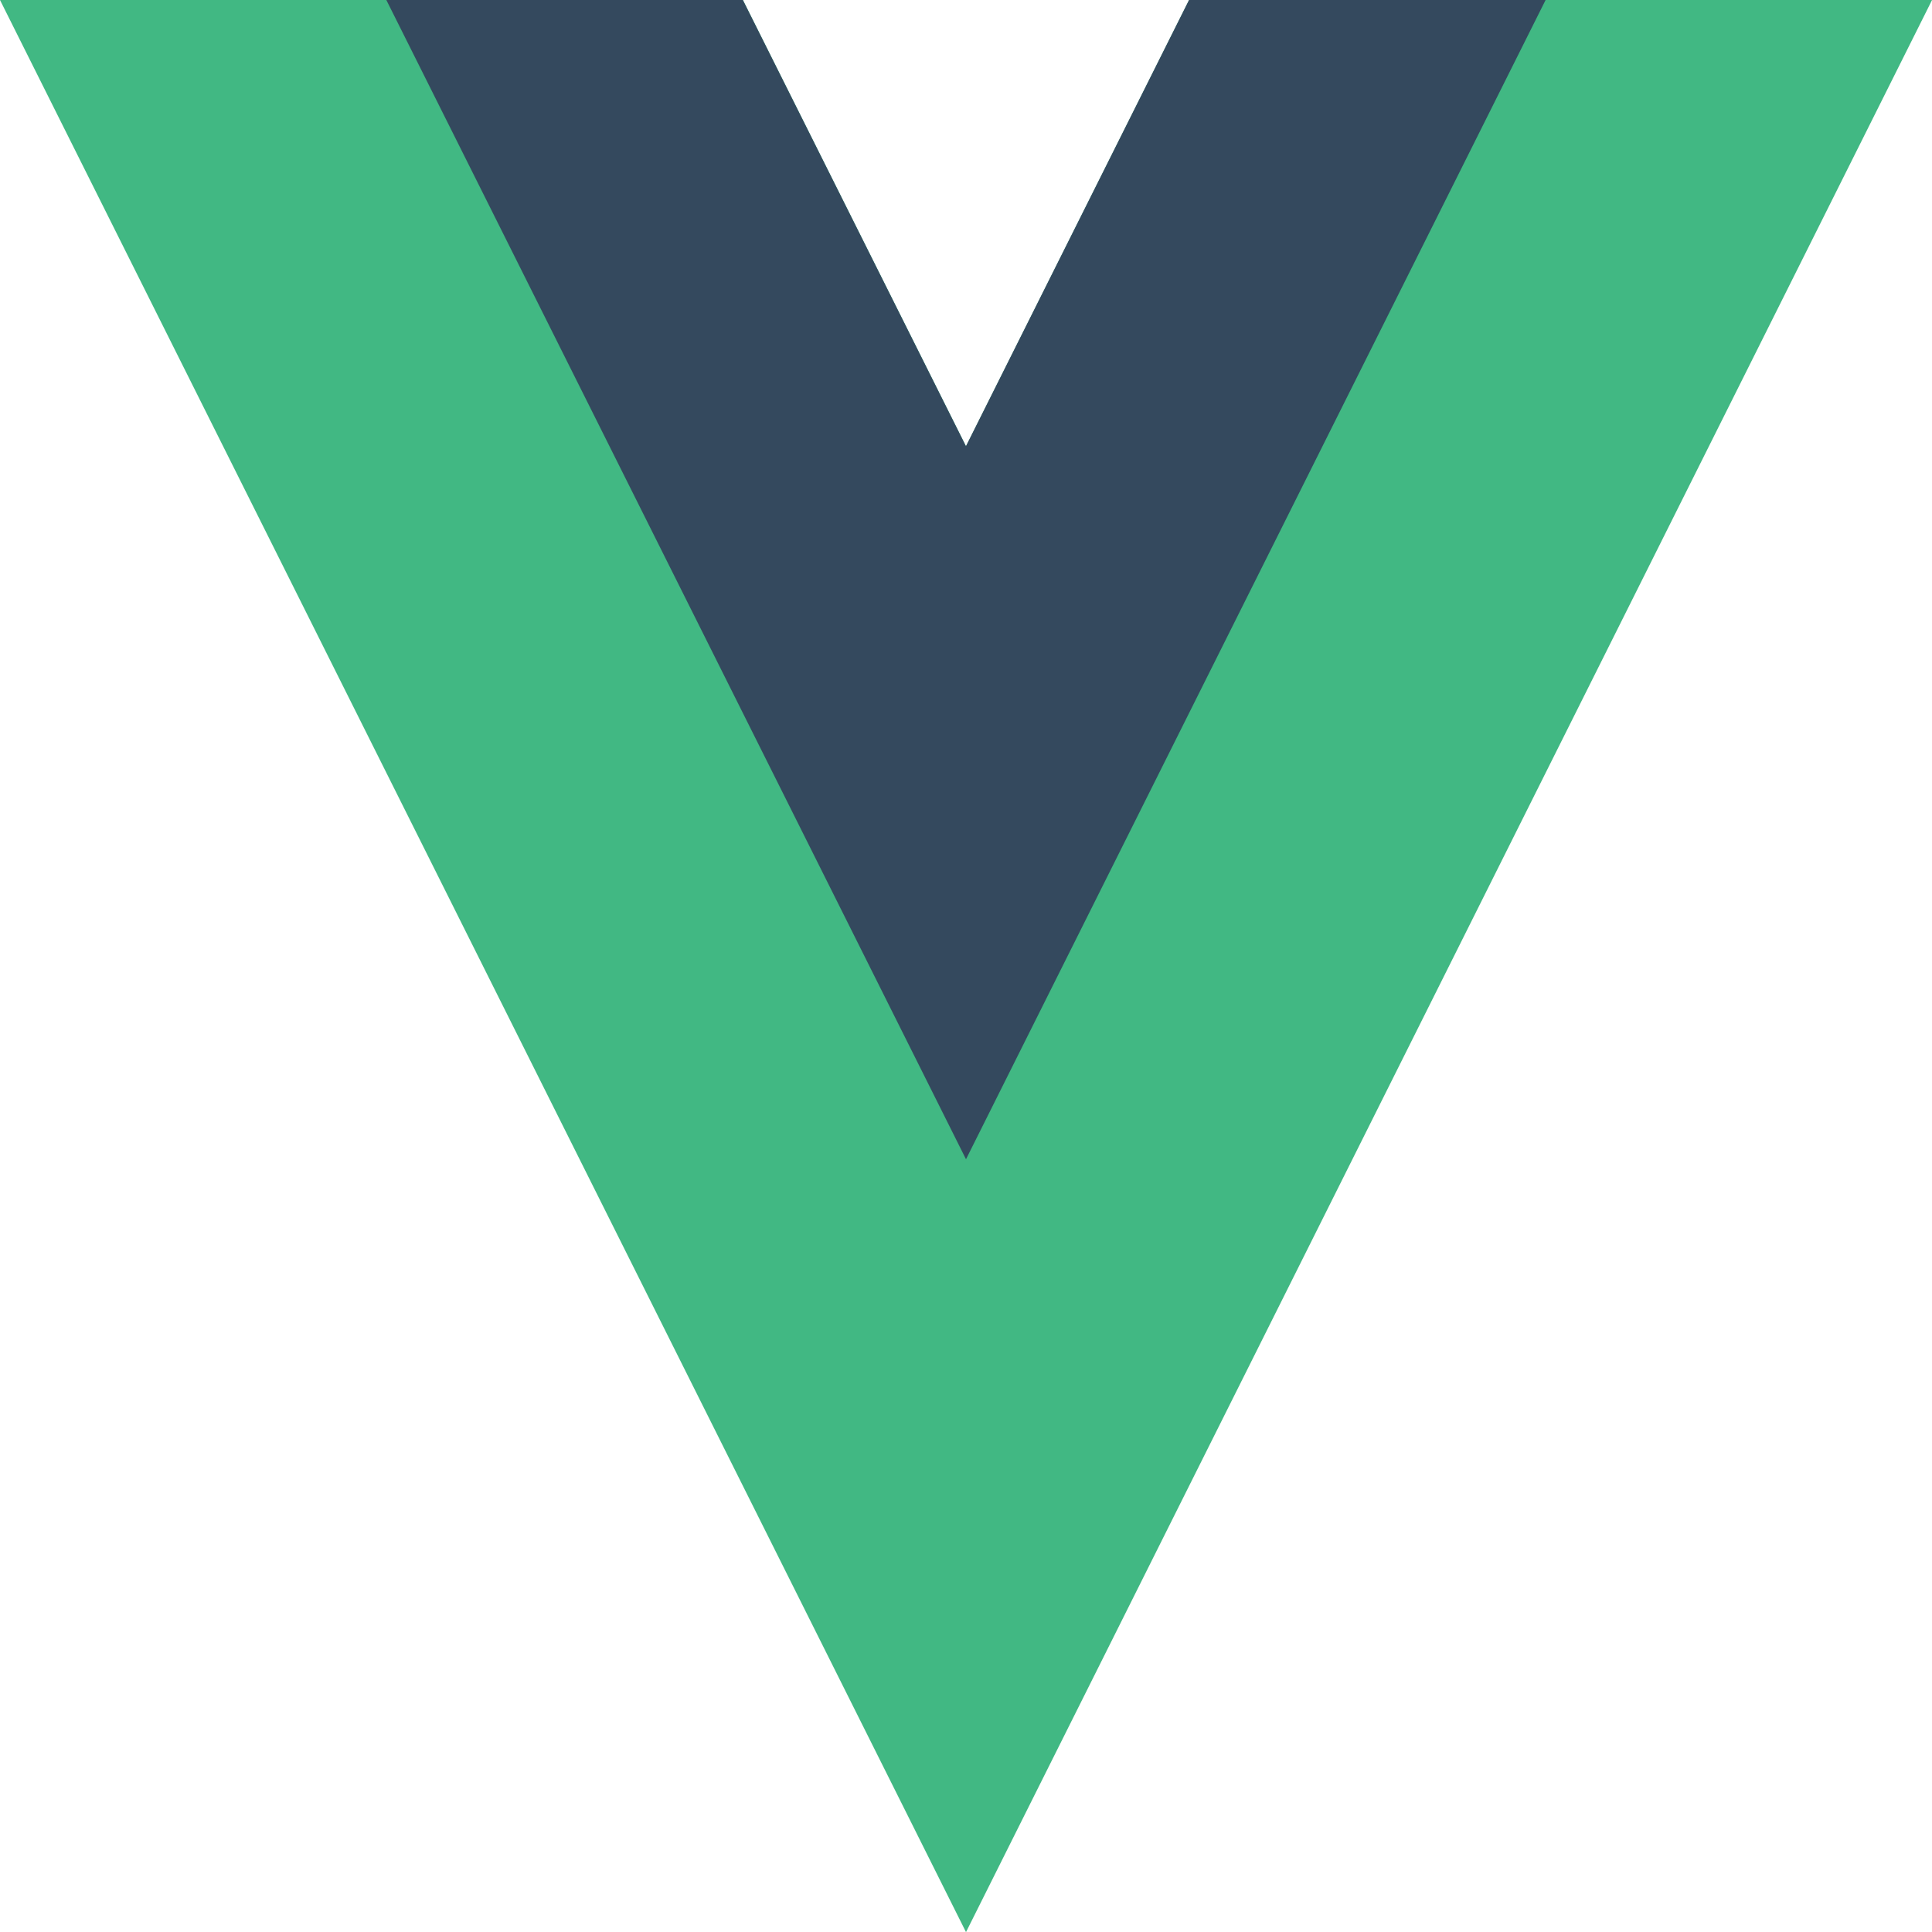
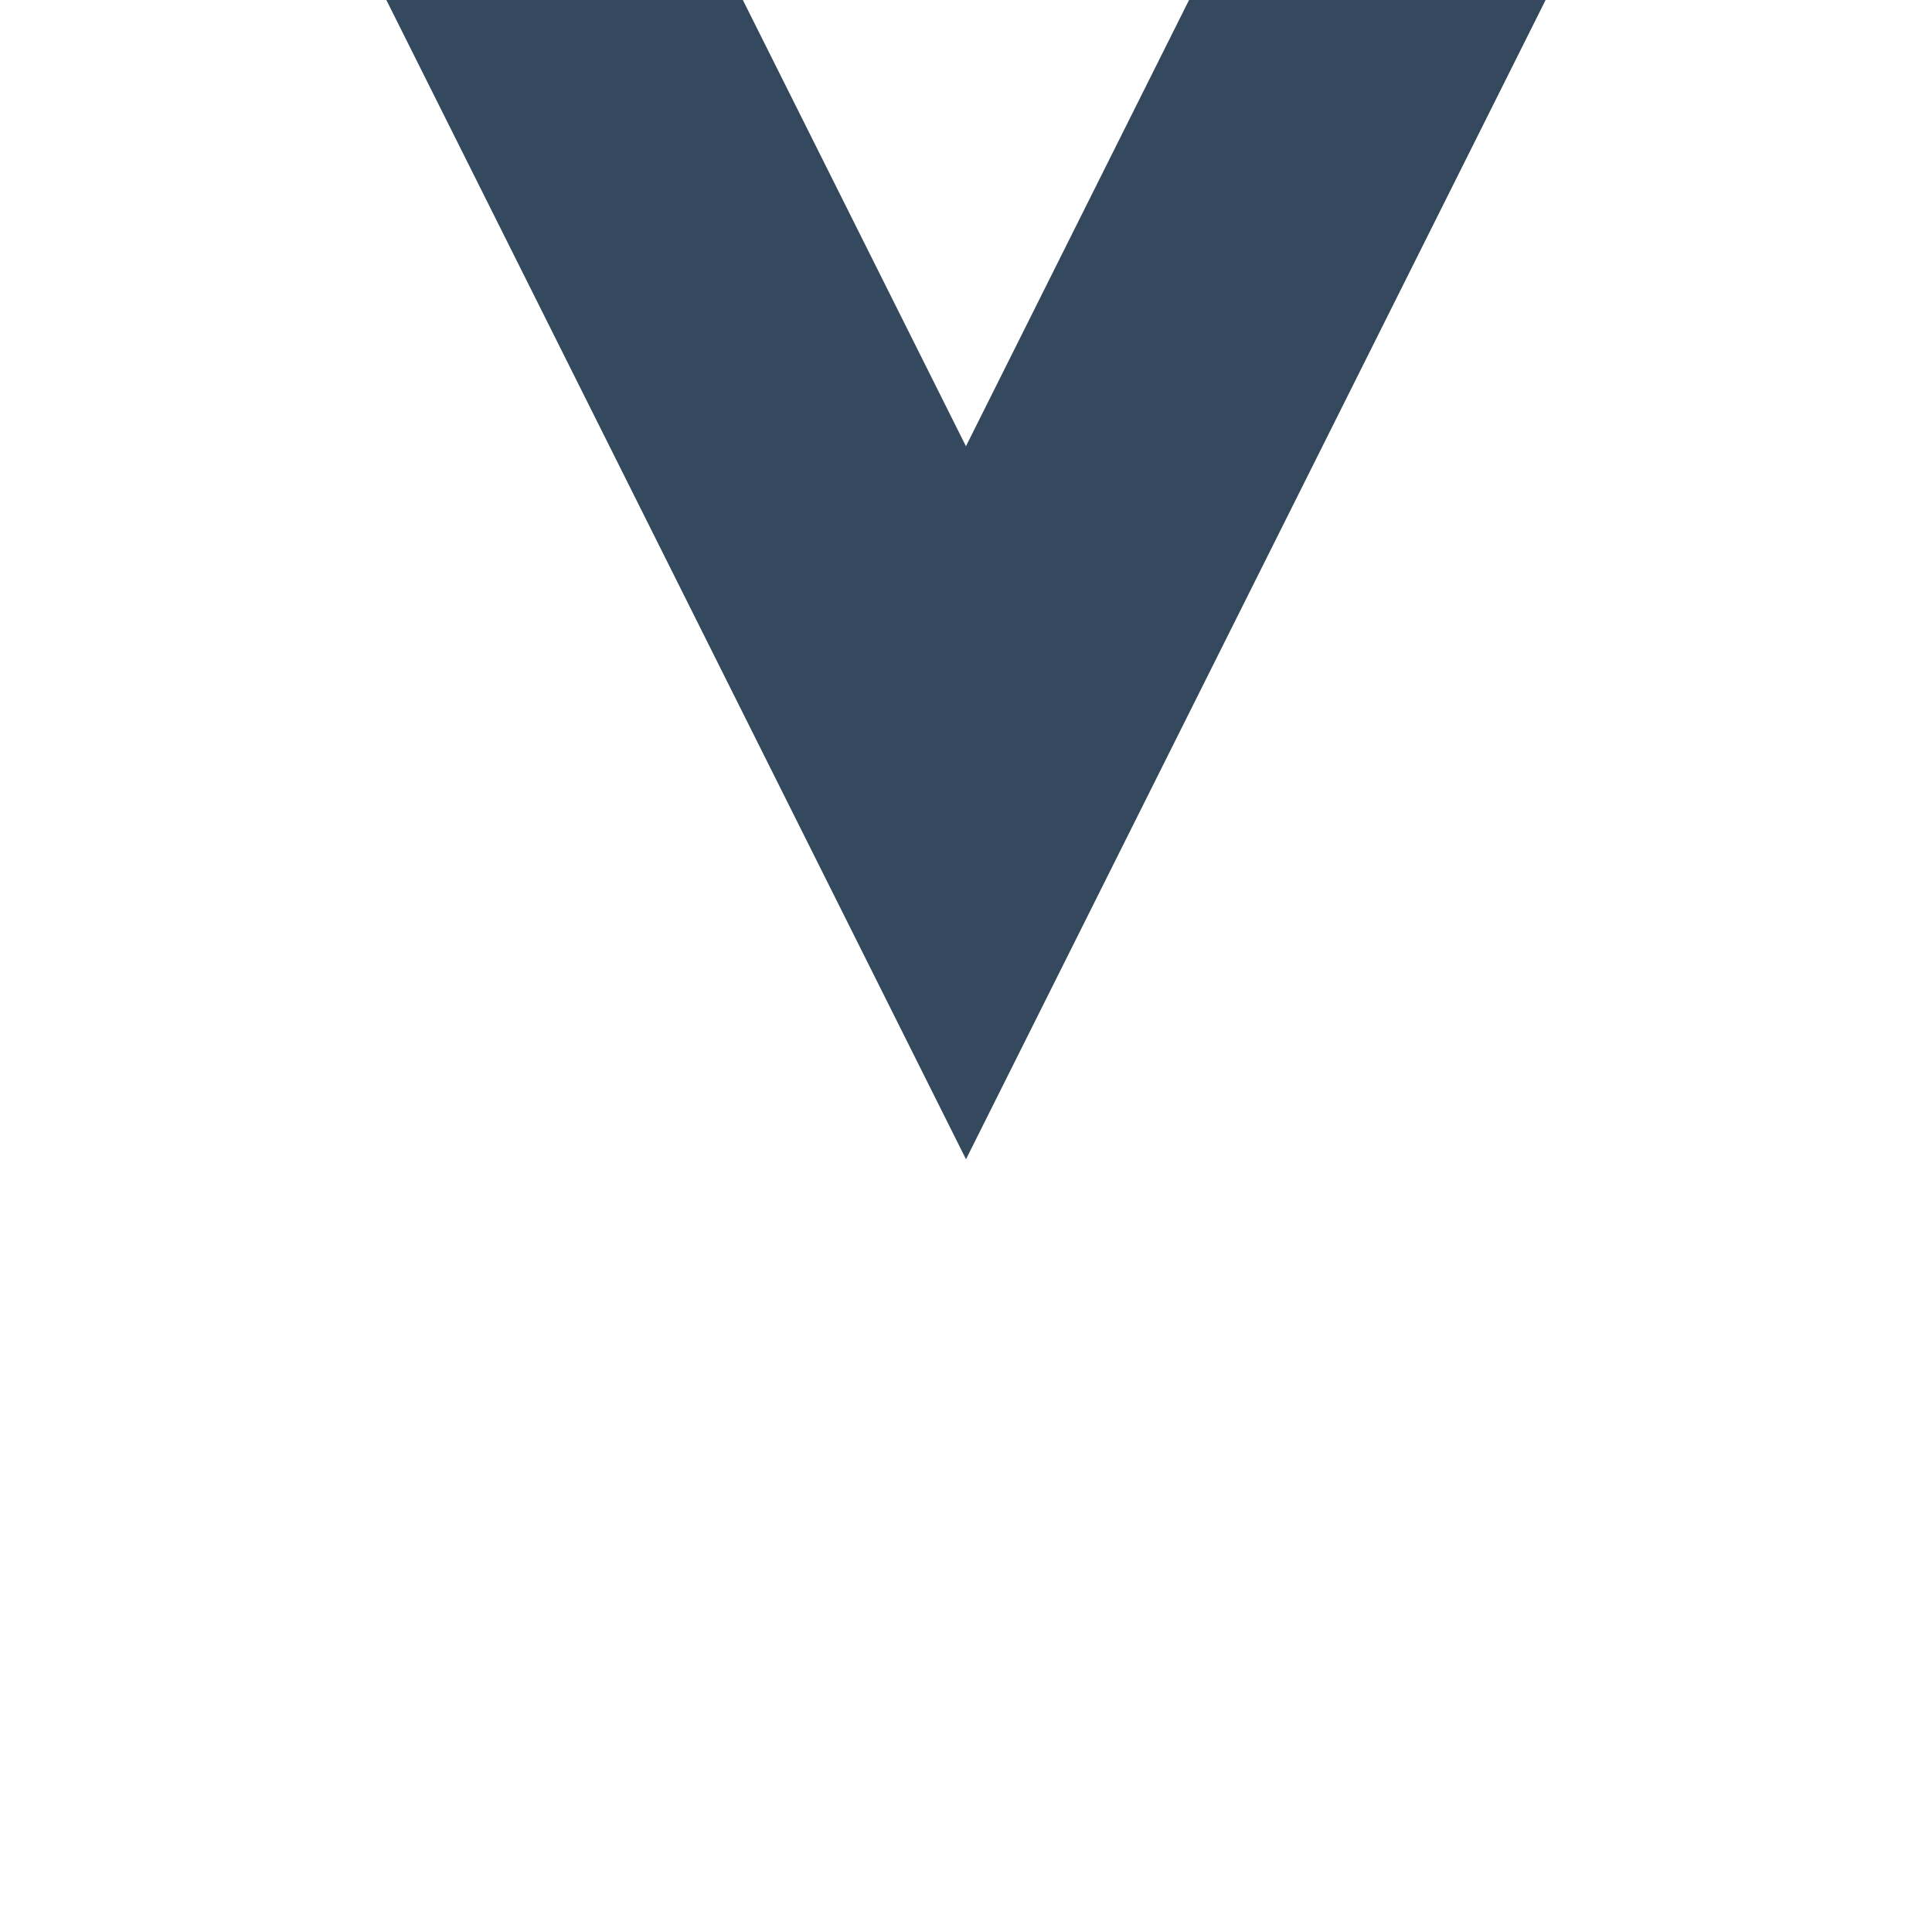
<svg xmlns="http://www.w3.org/2000/svg" width="36" height="36" viewBox="0 0 36 36" fill="none">
-   <path d="M22.157 0L18 8.315L13.843 0H0L18 36.002L36.001 0H22.157Z" fill="#41B883" />
  <path d="M22.156 0L17.999 8.315L13.842 0H7.199L18 21.601L28.8 0H22.156Z" fill="#34495E" />
</svg>